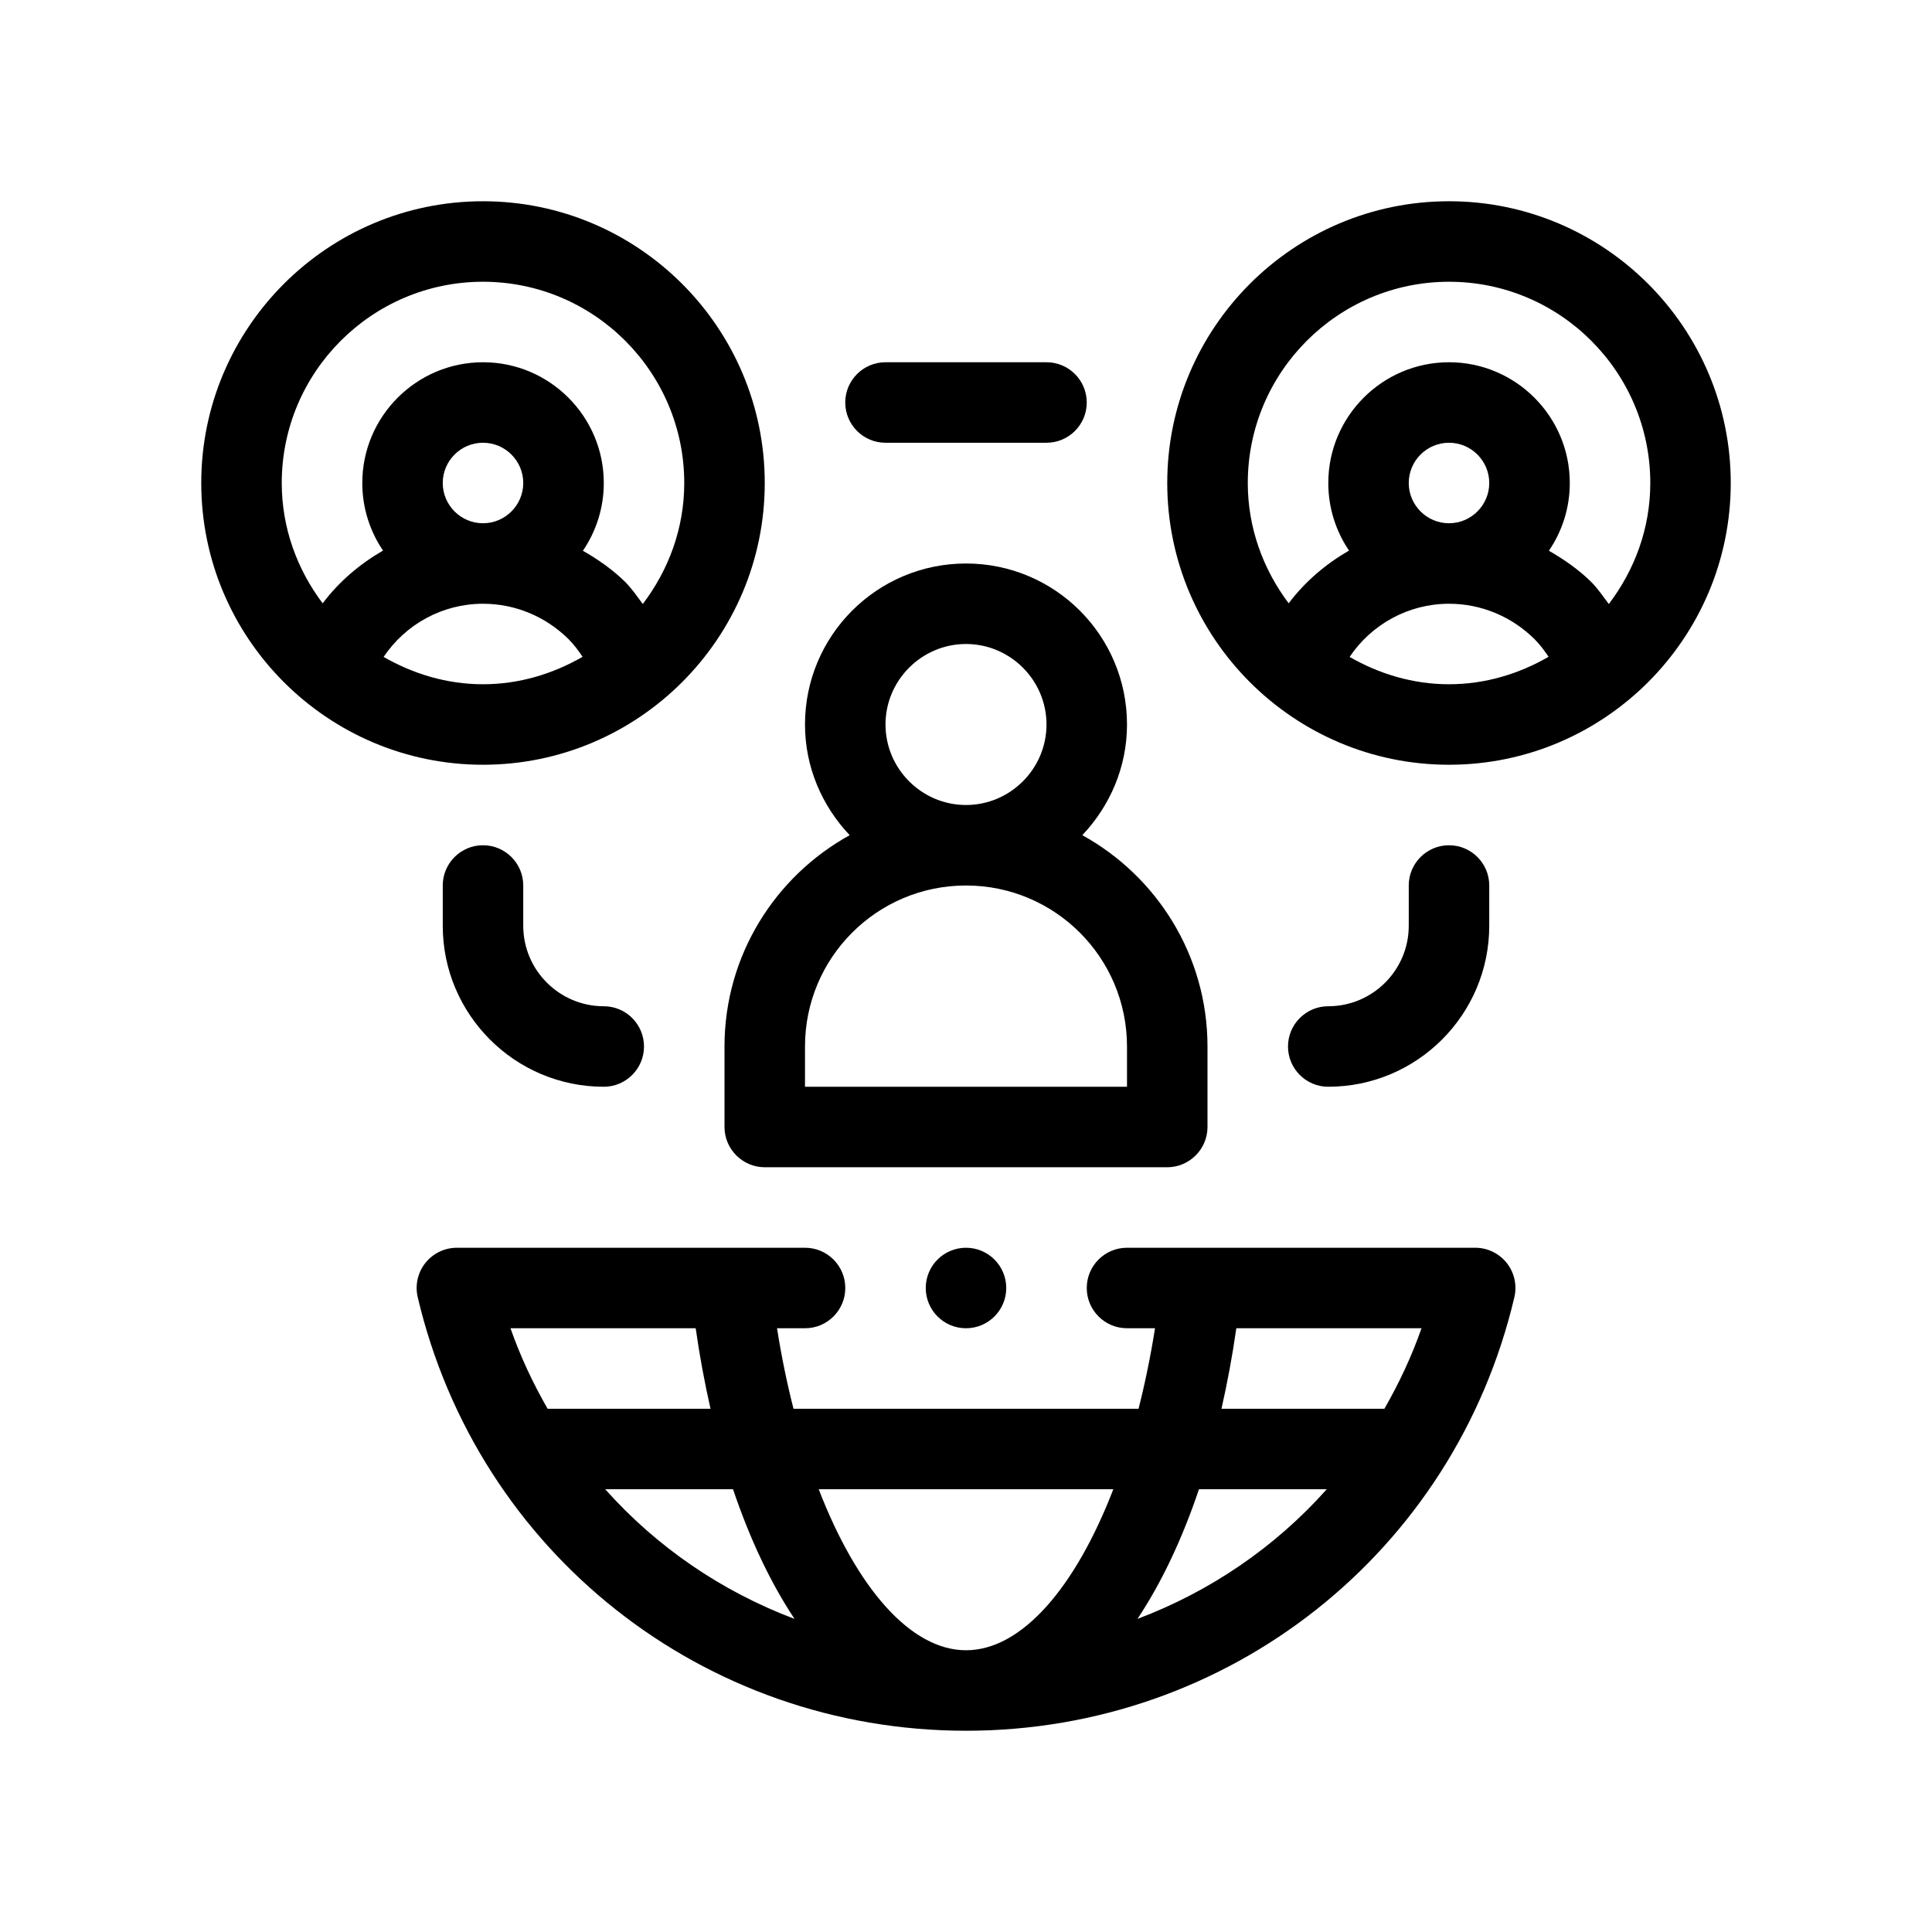
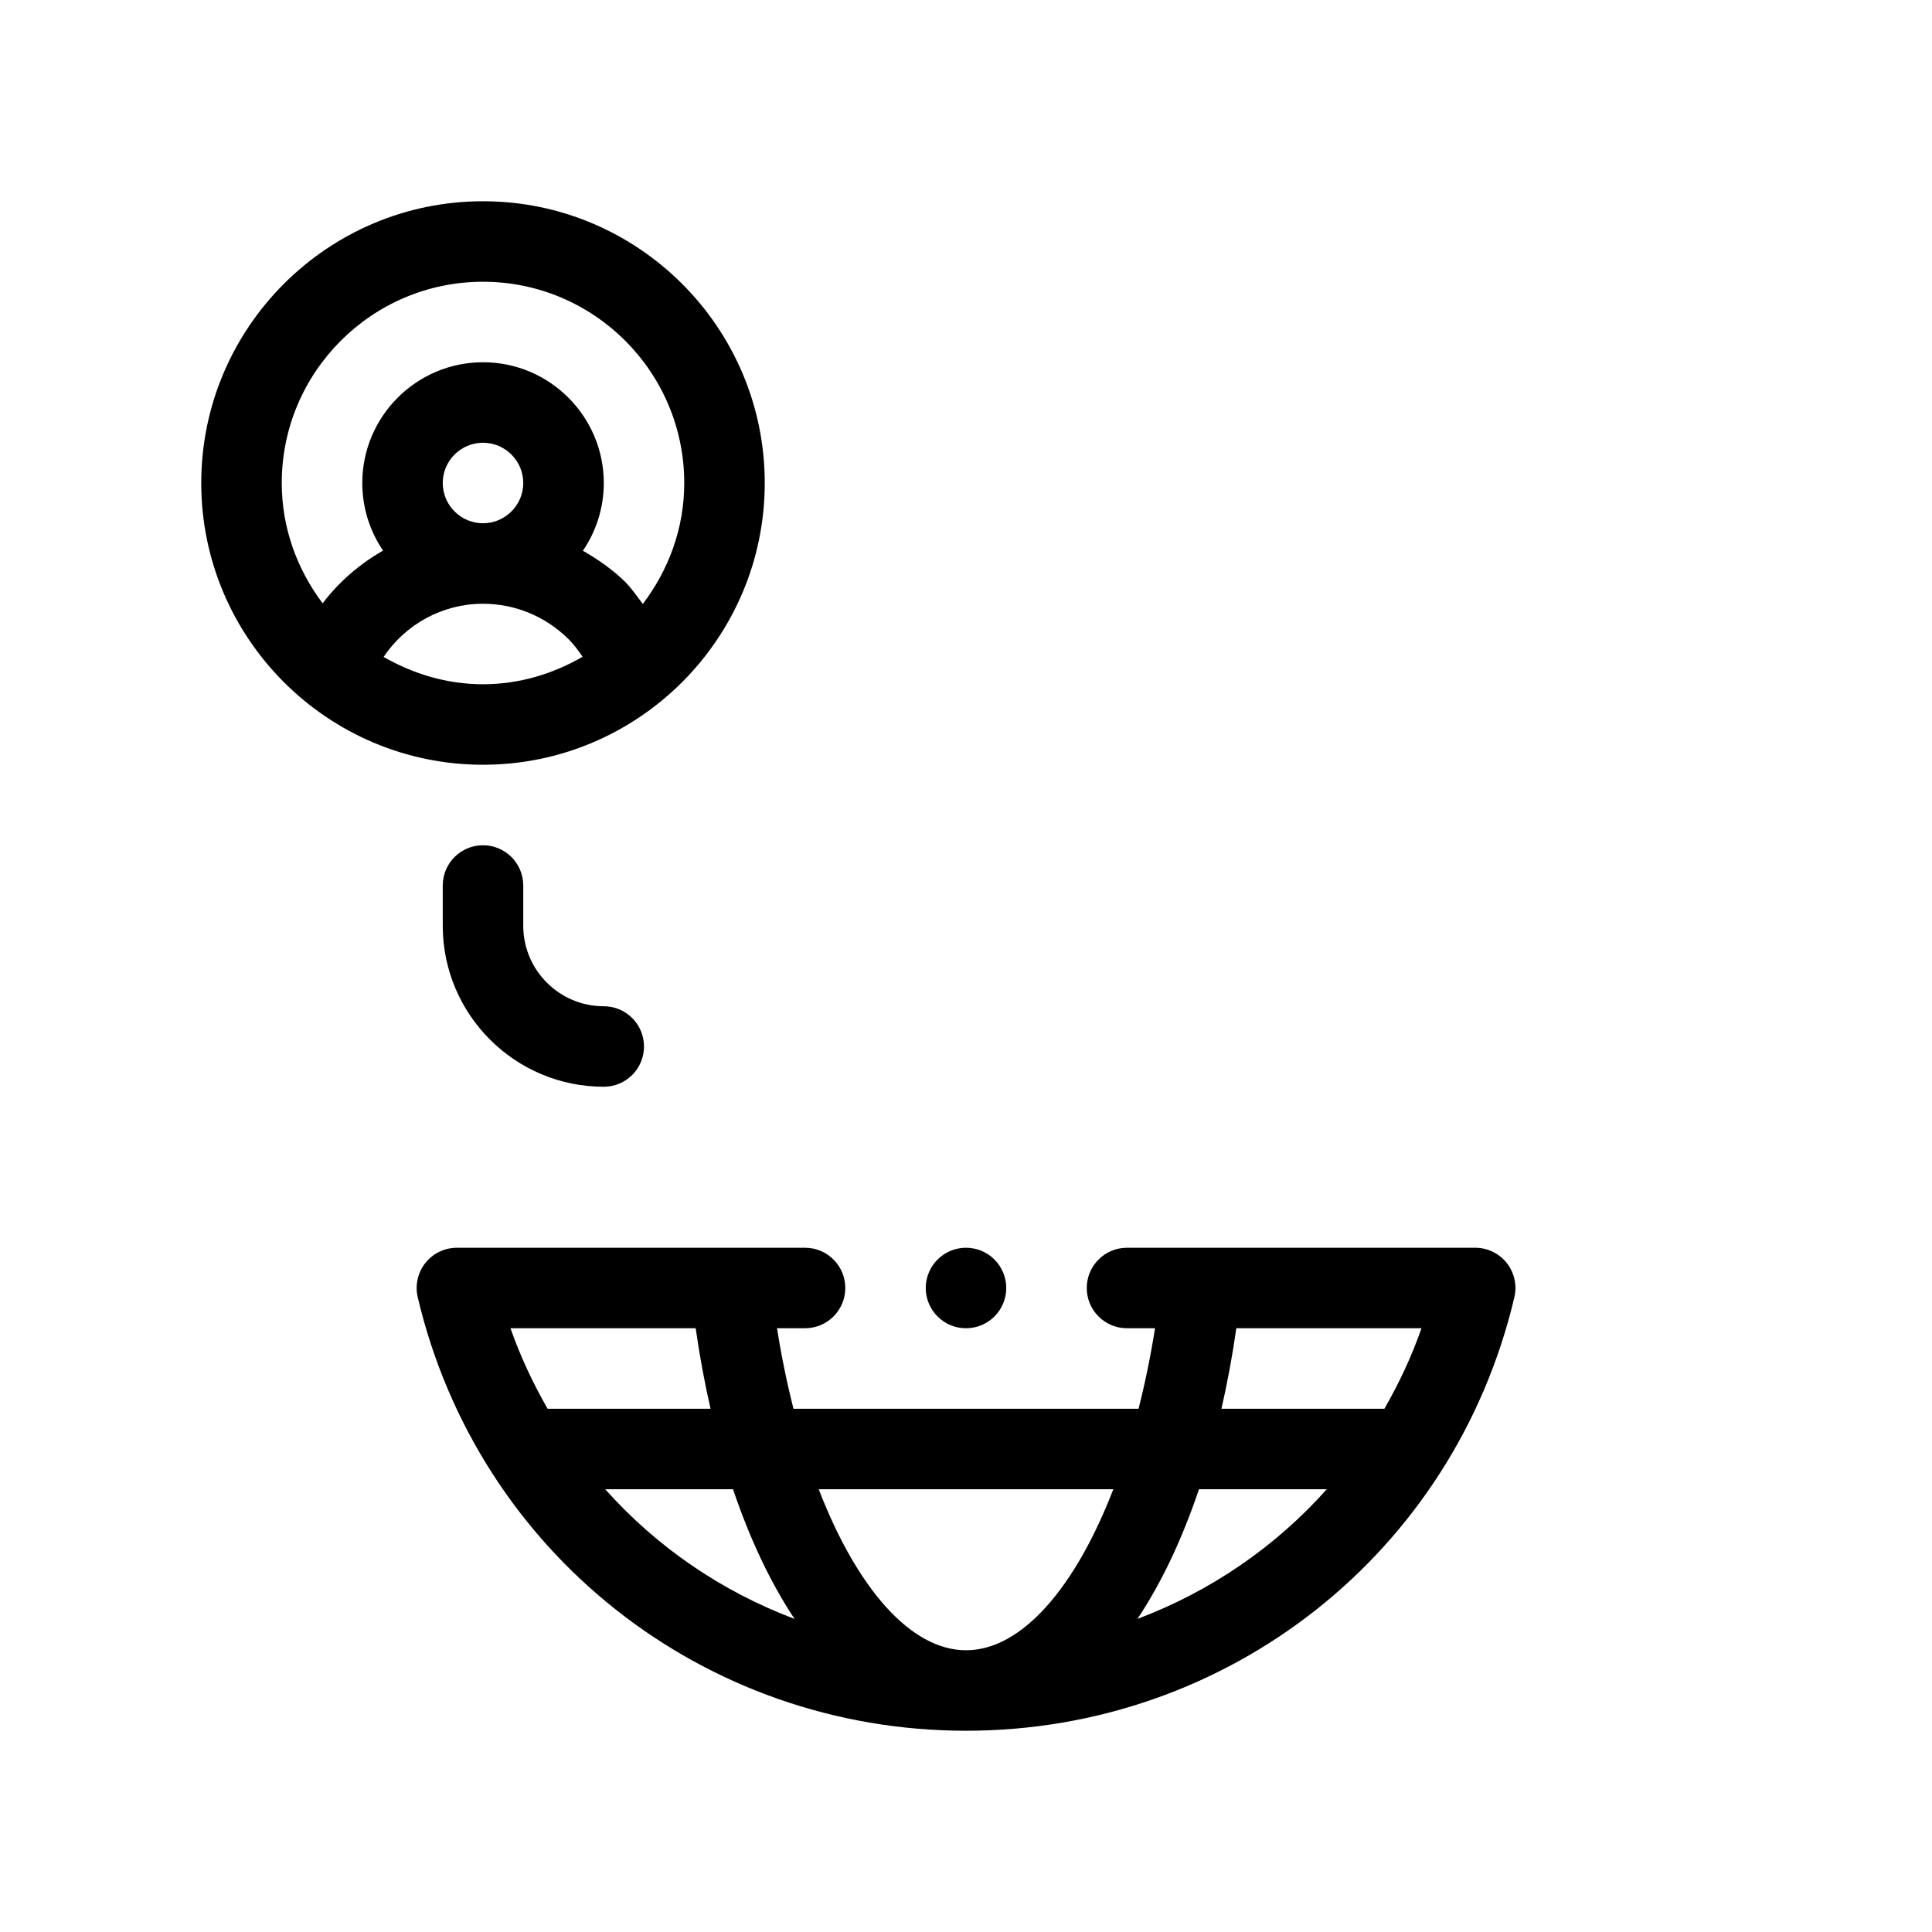
<svg xmlns="http://www.w3.org/2000/svg" id="Outline" version="1.1" viewBox="0 0 48 48">
  <path d="M19,12c0-3.86-3.14-7-7-7s-7,3.14-7,7,3.14,7,7,7,7-3.14,7-7ZM8.016,14.989c-.629-.836-1.016-1.864-1.016-2.989,0-2.757,2.243-5,5-5s5,2.243,5,5c0,1.133-.393,2.167-1.03,3.006-.14-.186-.27-.38-.437-.548-.317-.312-.676-.559-1.051-.775.327-.48.519-1.059.519-1.683,0-1.654-1.346-3-3-3s-3,1.346-3,3c0,.621.19,1.199.515,1.679-.579.334-1.094.772-1.499,1.31ZM13,12c0,.551-.449,1-1,1s-1-.449-1-1,.449-1,1-1,1,.449,1,1ZM12,15c.795,0,1.551.313,2.123.877.134.134.246.285.351.441-.733.422-1.57.682-2.474.682-.902,0-1.738-.259-2.469-.679.543-.809,1.459-1.321,2.469-1.321Z" fill="#000" stroke-width="0" />
-   <path d="M36,5c-3.86,0-7,3.14-7,7s3.14,7,7,7,7-3.14,7-7-3.14-7-7-7ZM36,17c-.902,0-1.738-.259-2.469-.679.543-.809,1.459-1.321,2.469-1.321.795,0,1.551.313,2.123.877.134.134.246.285.351.441-.733.422-1.57.682-2.474.682ZM35,12c0-.551.449-1,1-1s1,.449,1,1-.449,1-1,1-1-.449-1-1ZM39.97,15.006c-.14-.186-.27-.38-.437-.548-.317-.312-.676-.559-1.051-.775.327-.48.519-1.059.519-1.683,0-1.654-1.346-3-3-3s-3,1.346-3,3c0,.621.19,1.199.515,1.679-.579.334-1.094.772-1.499,1.31-.629-.836-1.016-1.864-1.016-2.989,0-2.757,2.243-5,5-5s5,2.243,5,5c0,1.133-.393,2.167-1.03,3.006Z" fill="#000" stroke-width="0" />
  <path d="M36.65,31h-8.65c-.552,0-1,.448-1,1s.448,1,1,1h.696c-.11.699-.248,1.366-.409,2h-8.573c-.161-.634-.299-1.301-.409-2h.696c.552,0,1-.448,1-1s-.448-1-1-1h-8.65c-.306,0-.594.14-.784.379-.189.239-.259.553-.189.85,1.494,6.341,7.096,10.771,13.623,10.771s12.129-4.429,13.623-10.771c.07-.297 0-.611-.189-.85-.19-.24-.479-.379-.784-.379ZM13.605,35c-.362-.631-.676-1.296-.922-2h4.601c.099.696.224,1.362.369,2h-4.048ZM15.037,37h3.175c.421,1.246.936,2.33,1.528,3.221-1.813-.683-3.426-1.787-4.703-3.221ZM24,41c-1.38,0-2.716-1.554-3.659-4h7.319c-.943,2.446-2.279,4-3.659,4ZM28.26,40.221c.593-.891,1.108-1.975,1.528-3.221h3.175c-1.277,1.433-2.89,2.538-4.703,3.221ZM34.395,35h-4.048c.145-.638.27-1.304.369-2h4.601c-.246.704-.56,1.369-.922,2Z" fill="#000" stroke-width="0" />
-   <path d="M18,26v2c0,.55.45,1,1,1h10c.55,0,1-.45,1-1v-2c0-2.26-1.26-4.23-3.11-5.25.68-.72,1.11-1.68,1.11-2.75,0-2.21-1.79-4-4-4s-4,1.79-4,4c0,1.07.43,2.03,1.11,2.75-1.85,1.02-3.11,2.99-3.11,5.25ZM24,16c1.1,0,2,.9,2,2,0,1.1-.9,2-2,2s-2-.9-2-2c0-1.1.9-2,2-2ZM20,26c0-2.21,1.79-4,4-4s4,1.79,4,4v1h-8v-1Z" fill="#000" stroke-width="0" />
  <path d="M12,21c-.552,0-1,.448-1,1v1c0,2.206,1.794,4,4,4,.552,0,1-.448,1-1s-.448-1-1-1c-1.103,0-2-.897-2-2v-1c0-.552-.448-1-1-1Z" fill="#000" stroke-width="0" />
-   <path d="M37,23v-1c0-.552-.448-1-1-1s-1,.448-1,1v1c0,1.103-.897,2-2,2-.552,0-1,.448-1,1s.448,1,1,1c2.206,0,4-1.794,4-4Z" fill="#000" stroke-width="0" />
-   <path d="M22,11h4c.552,0,1-.448,1-1s-.448-1-1-1h-4c-.552,0-1,.448-1,1s.448,1,1,1Z" fill="#000" stroke-width="0" />
  <circle cx="24" cy="32" r="1" fill="#000" stroke-width="0" />
</svg>